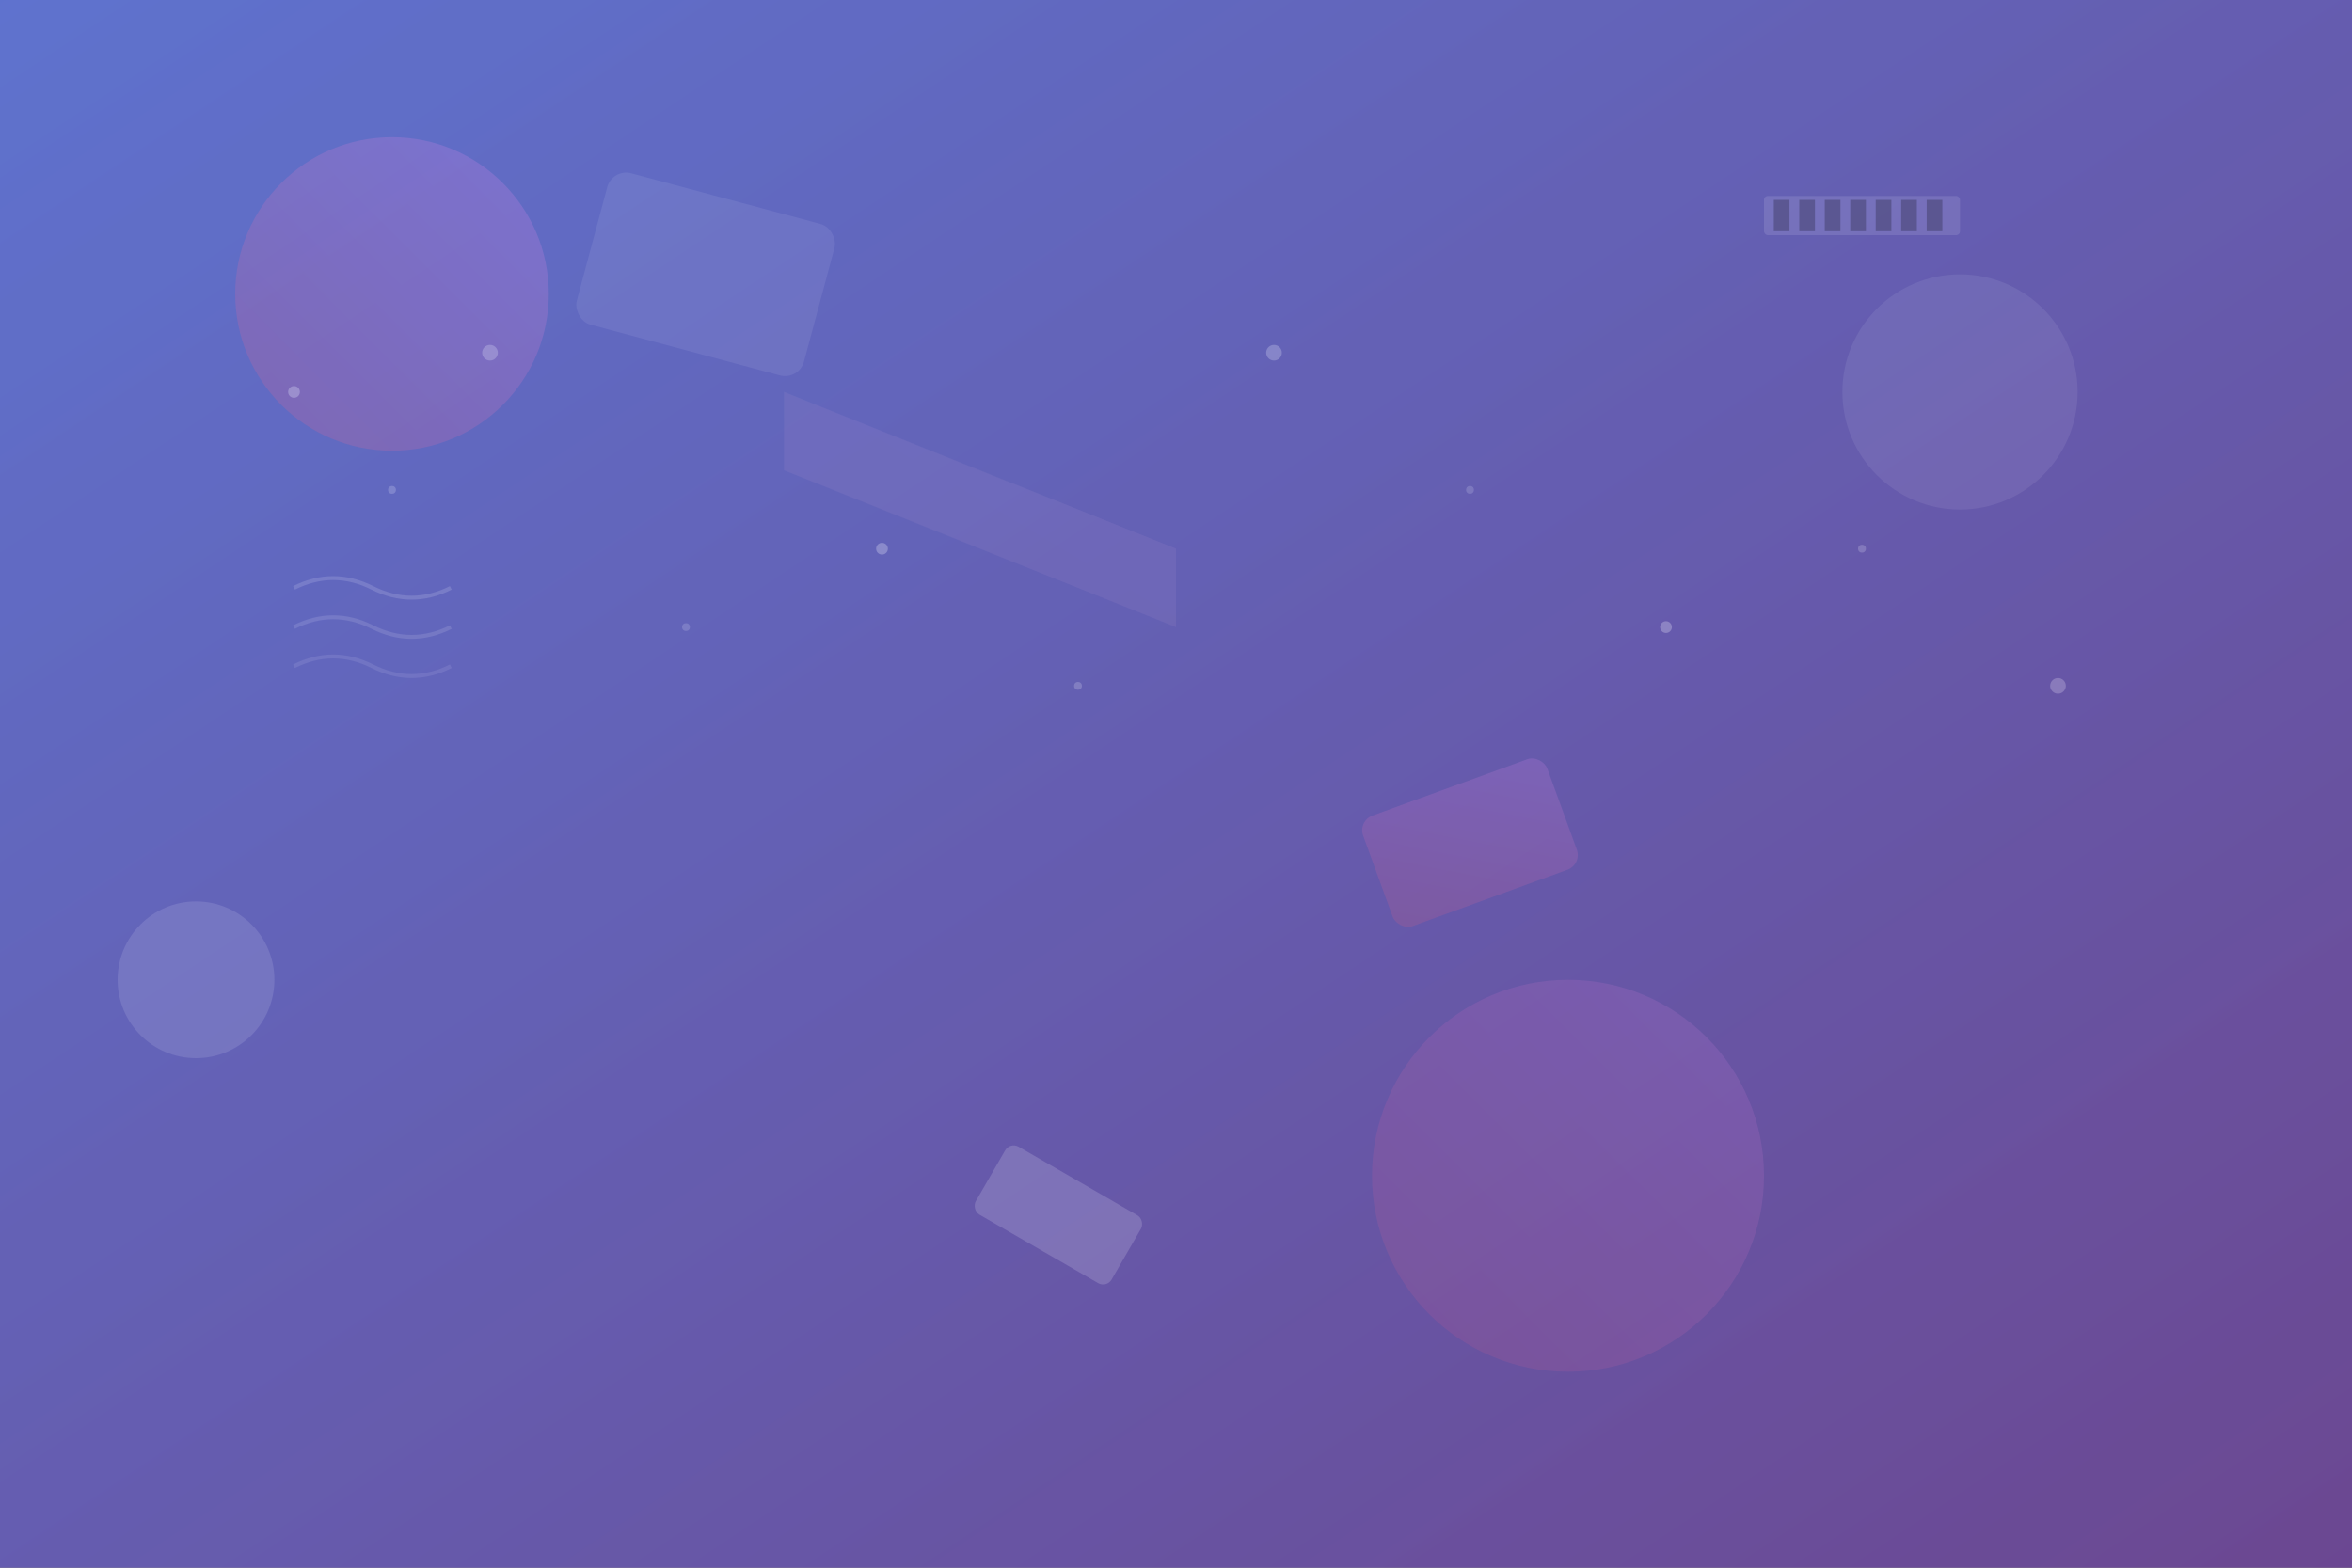
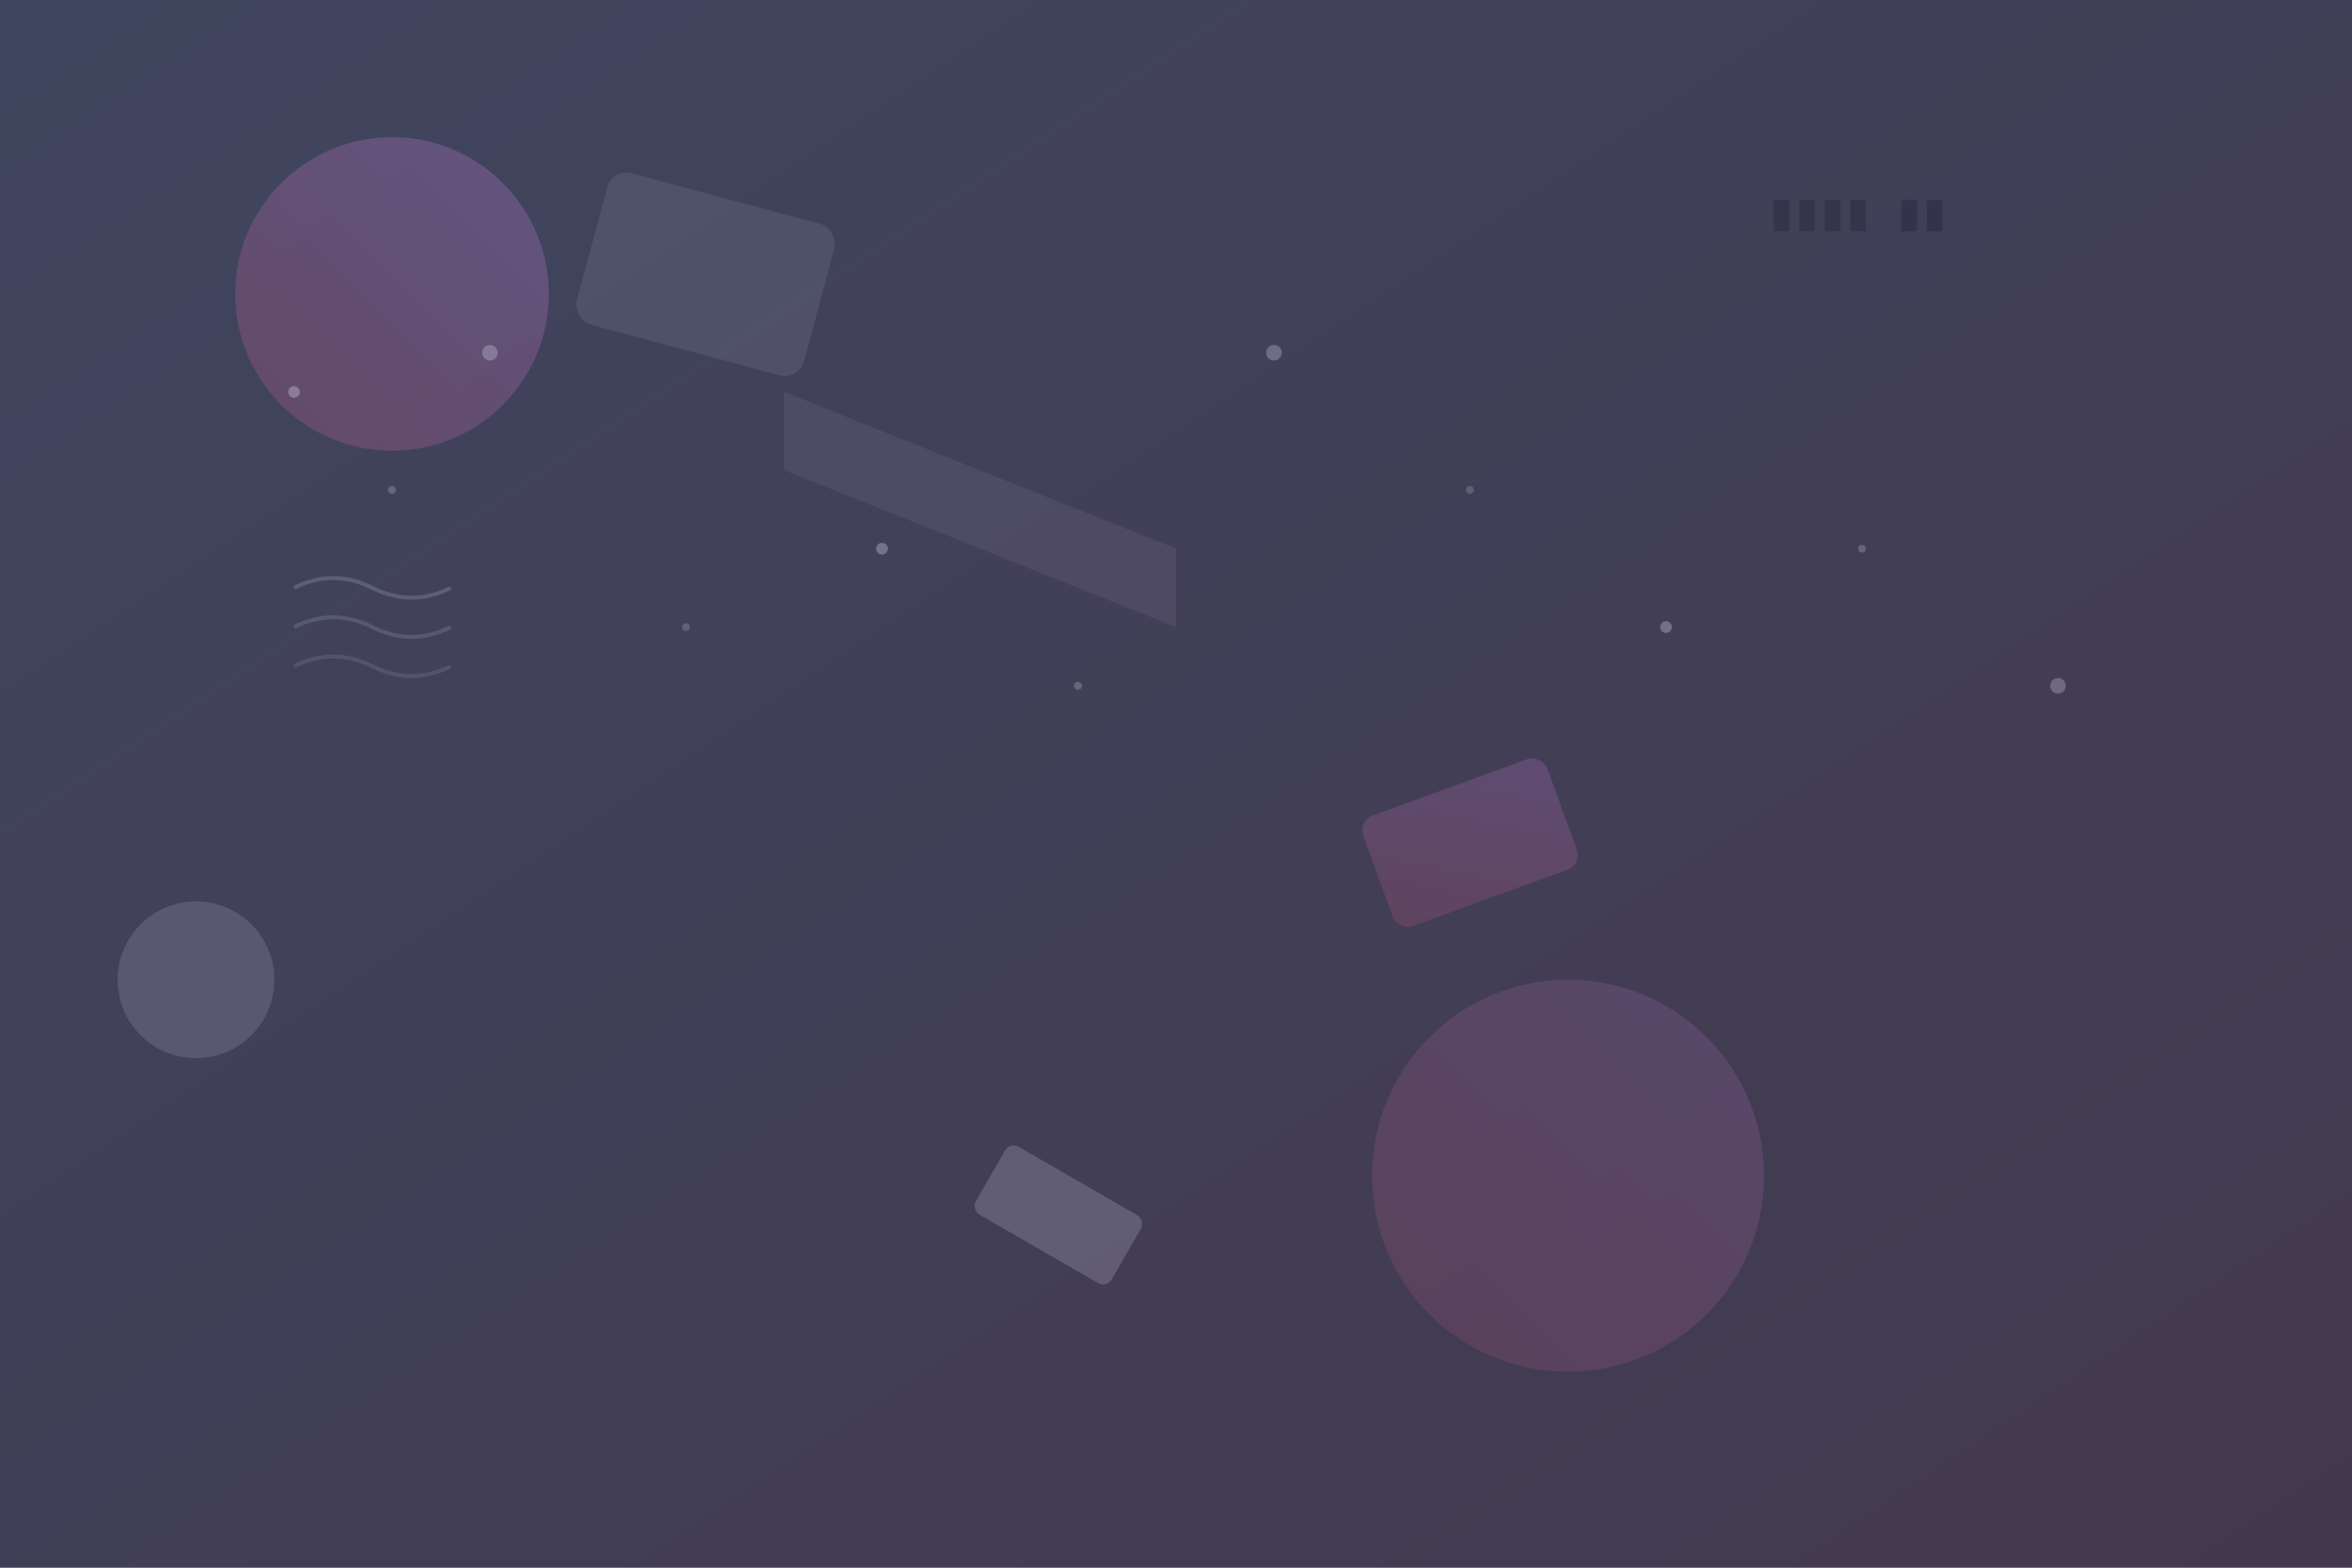
<svg xmlns="http://www.w3.org/2000/svg" viewBox="0 0 1200 800" width="1200" height="800">
  <rect x="0" y="0" width="1200" height="800" fill="#333333" stroke="none" />
  <defs>
    <linearGradient id="heroGrad1" x1="0%" y1="0%" x2="100%" y2="100%">
      <stop offset="0%" style="stop-color:#667eea;stop-opacity:0.8" />
      <stop offset="100%" style="stop-color:#764ba2;stop-opacity:0.8" />
    </linearGradient>
    <linearGradient id="heroGrad2" x1="100%" y1="0%" x2="0%" y2="100%">
      <stop offset="0%" style="stop-color:#f093fb;stop-opacity:0.4" />
      <stop offset="100%" style="stop-color:#f5576c;stop-opacity:0.4" />
    </linearGradient>
  </defs>
-   <rect width="1200" height="800" fill="url(#heroGrad1)" />
  <circle cx="200" cy="150" r="80" fill="url(#heroGrad2)" opacity="0.6" />
-   <circle cx="1000" cy="200" r="60" fill="rgba(255,255,255,0.1)" />
  <circle cx="800" cy="600" r="100" fill="url(#heroGrad2)" opacity="0.4" />
  <circle cx="100" cy="500" r="40" fill="rgba(255,255,255,0.15)" />
  <rect x="300" y="100" width="120" height="80" rx="10" fill="rgba(255,255,255,0.1)" transform="rotate(15 360 140)" />
  <rect x="700" y="400" width="100" height="60" rx="8" fill="url(#heroGrad2)" opacity="0.5" transform="rotate(-20 750 430)" />
  <rect x="500" y="600" width="80" height="40" rx="5" fill="rgba(255,255,255,0.2)" transform="rotate(30 540 620)" />
  <g transform="translate(900, 100)">
-     <rect x="0" y="0" width="100" height="20" fill="rgba(255,255,255,0.15)" rx="2" />
    <rect x="5" y="2" width="8" height="16" fill="rgba(0,0,0,0.3)" />
    <rect x="18" y="2" width="8" height="16" fill="rgba(0,0,0,0.3)" />
    <rect x="31" y="2" width="8" height="16" fill="rgba(0,0,0,0.3)" />
    <rect x="44" y="2" width="8" height="16" fill="rgba(0,0,0,0.3)" />
-     <rect x="57" y="2" width="8" height="16" fill="rgba(0,0,0,0.3)" />
    <rect x="70" y="2" width="8" height="16" fill="rgba(0,0,0,0.3)" />
    <rect x="83" y="2" width="8" height="16" fill="rgba(0,0,0,0.3)" />
  </g>
  <g transform="translate(150, 300)" opacity="0.3">
    <path d="M0 0 Q20 -10 40 0 Q60 10 80 0" stroke="rgba(255,255,255,0.6)" stroke-width="2" fill="none" />
    <path d="M0 20 Q20 10 40 20 Q60 30 80 20" stroke="rgba(255,255,255,0.5)" stroke-width="2" fill="none" />
    <path d="M0 40 Q20 30 40 40 Q60 50 80 40" stroke="rgba(255,255,255,0.4)" stroke-width="2" fill="none" />
  </g>
  <g transform="translate(400, 200)" opacity="0.2">
    <polygon points="0,0 200,80 200,120 0,40" fill="rgba(255,255,255,0.3)" />
    <polygon points="0,0 200,80 200,120 0,40" fill="url(#heroGrad2)" opacity="0.5" />
  </g>
  <g opacity="0.4">
    <circle cx="150" cy="200" r="3" fill="rgba(255,255,255,0.8)" />
    <circle cx="200" cy="250" r="2" fill="rgba(255,255,255,0.6)" />
    <circle cx="250" cy="180" r="4" fill="rgba(255,255,255,0.7)" />
    <circle cx="350" cy="320" r="2" fill="rgba(255,255,255,0.5)" />
    <circle cx="450" cy="280" r="3" fill="rgba(255,255,255,0.8)" />
    <circle cx="550" cy="350" r="2" fill="rgba(255,255,255,0.6)" />
    <circle cx="650" cy="180" r="4" fill="rgba(255,255,255,0.7)" />
    <circle cx="750" cy="250" r="2" fill="rgba(255,255,255,0.5)" />
    <circle cx="850" cy="320" r="3" fill="rgba(255,255,255,0.8)" />
    <circle cx="950" cy="280" r="2" fill="rgba(255,255,255,0.6)" />
    <circle cx="1050" cy="350" r="4" fill="rgba(255,255,255,0.7)" />
  </g>
  <rect width="1200" height="800" fill="url(#heroGrad1)" opacity="0.3" />
</svg>